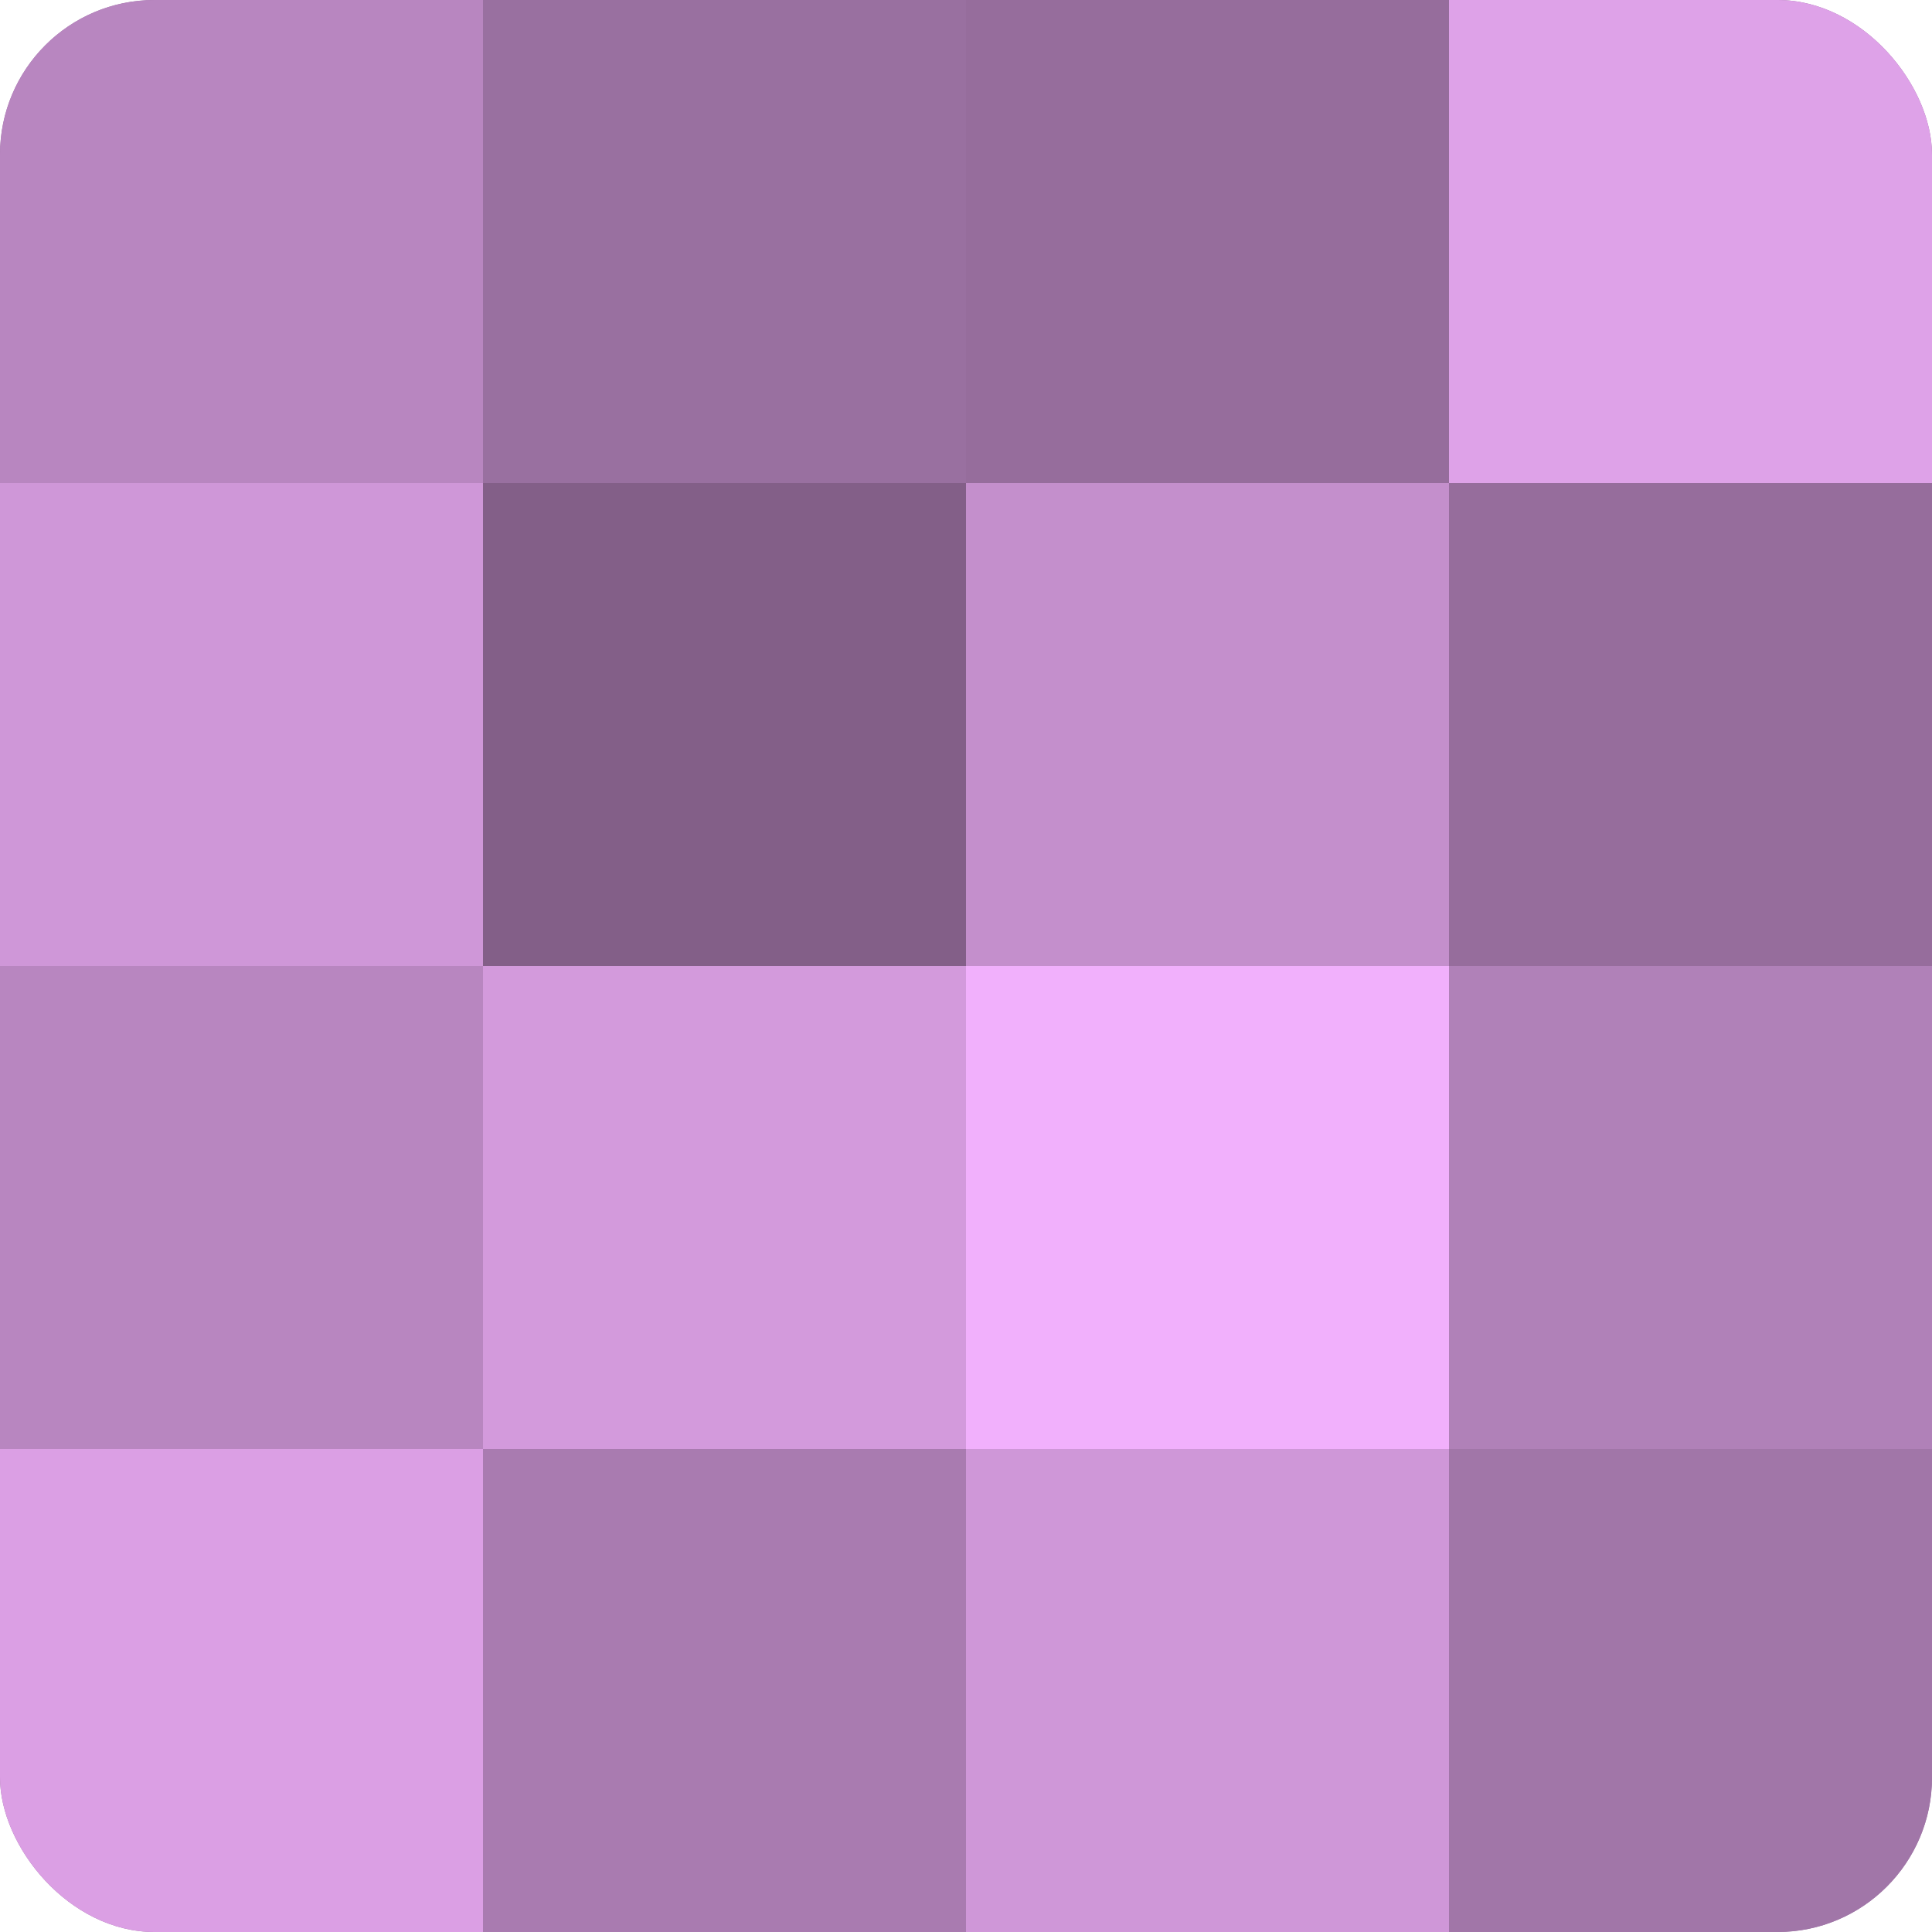
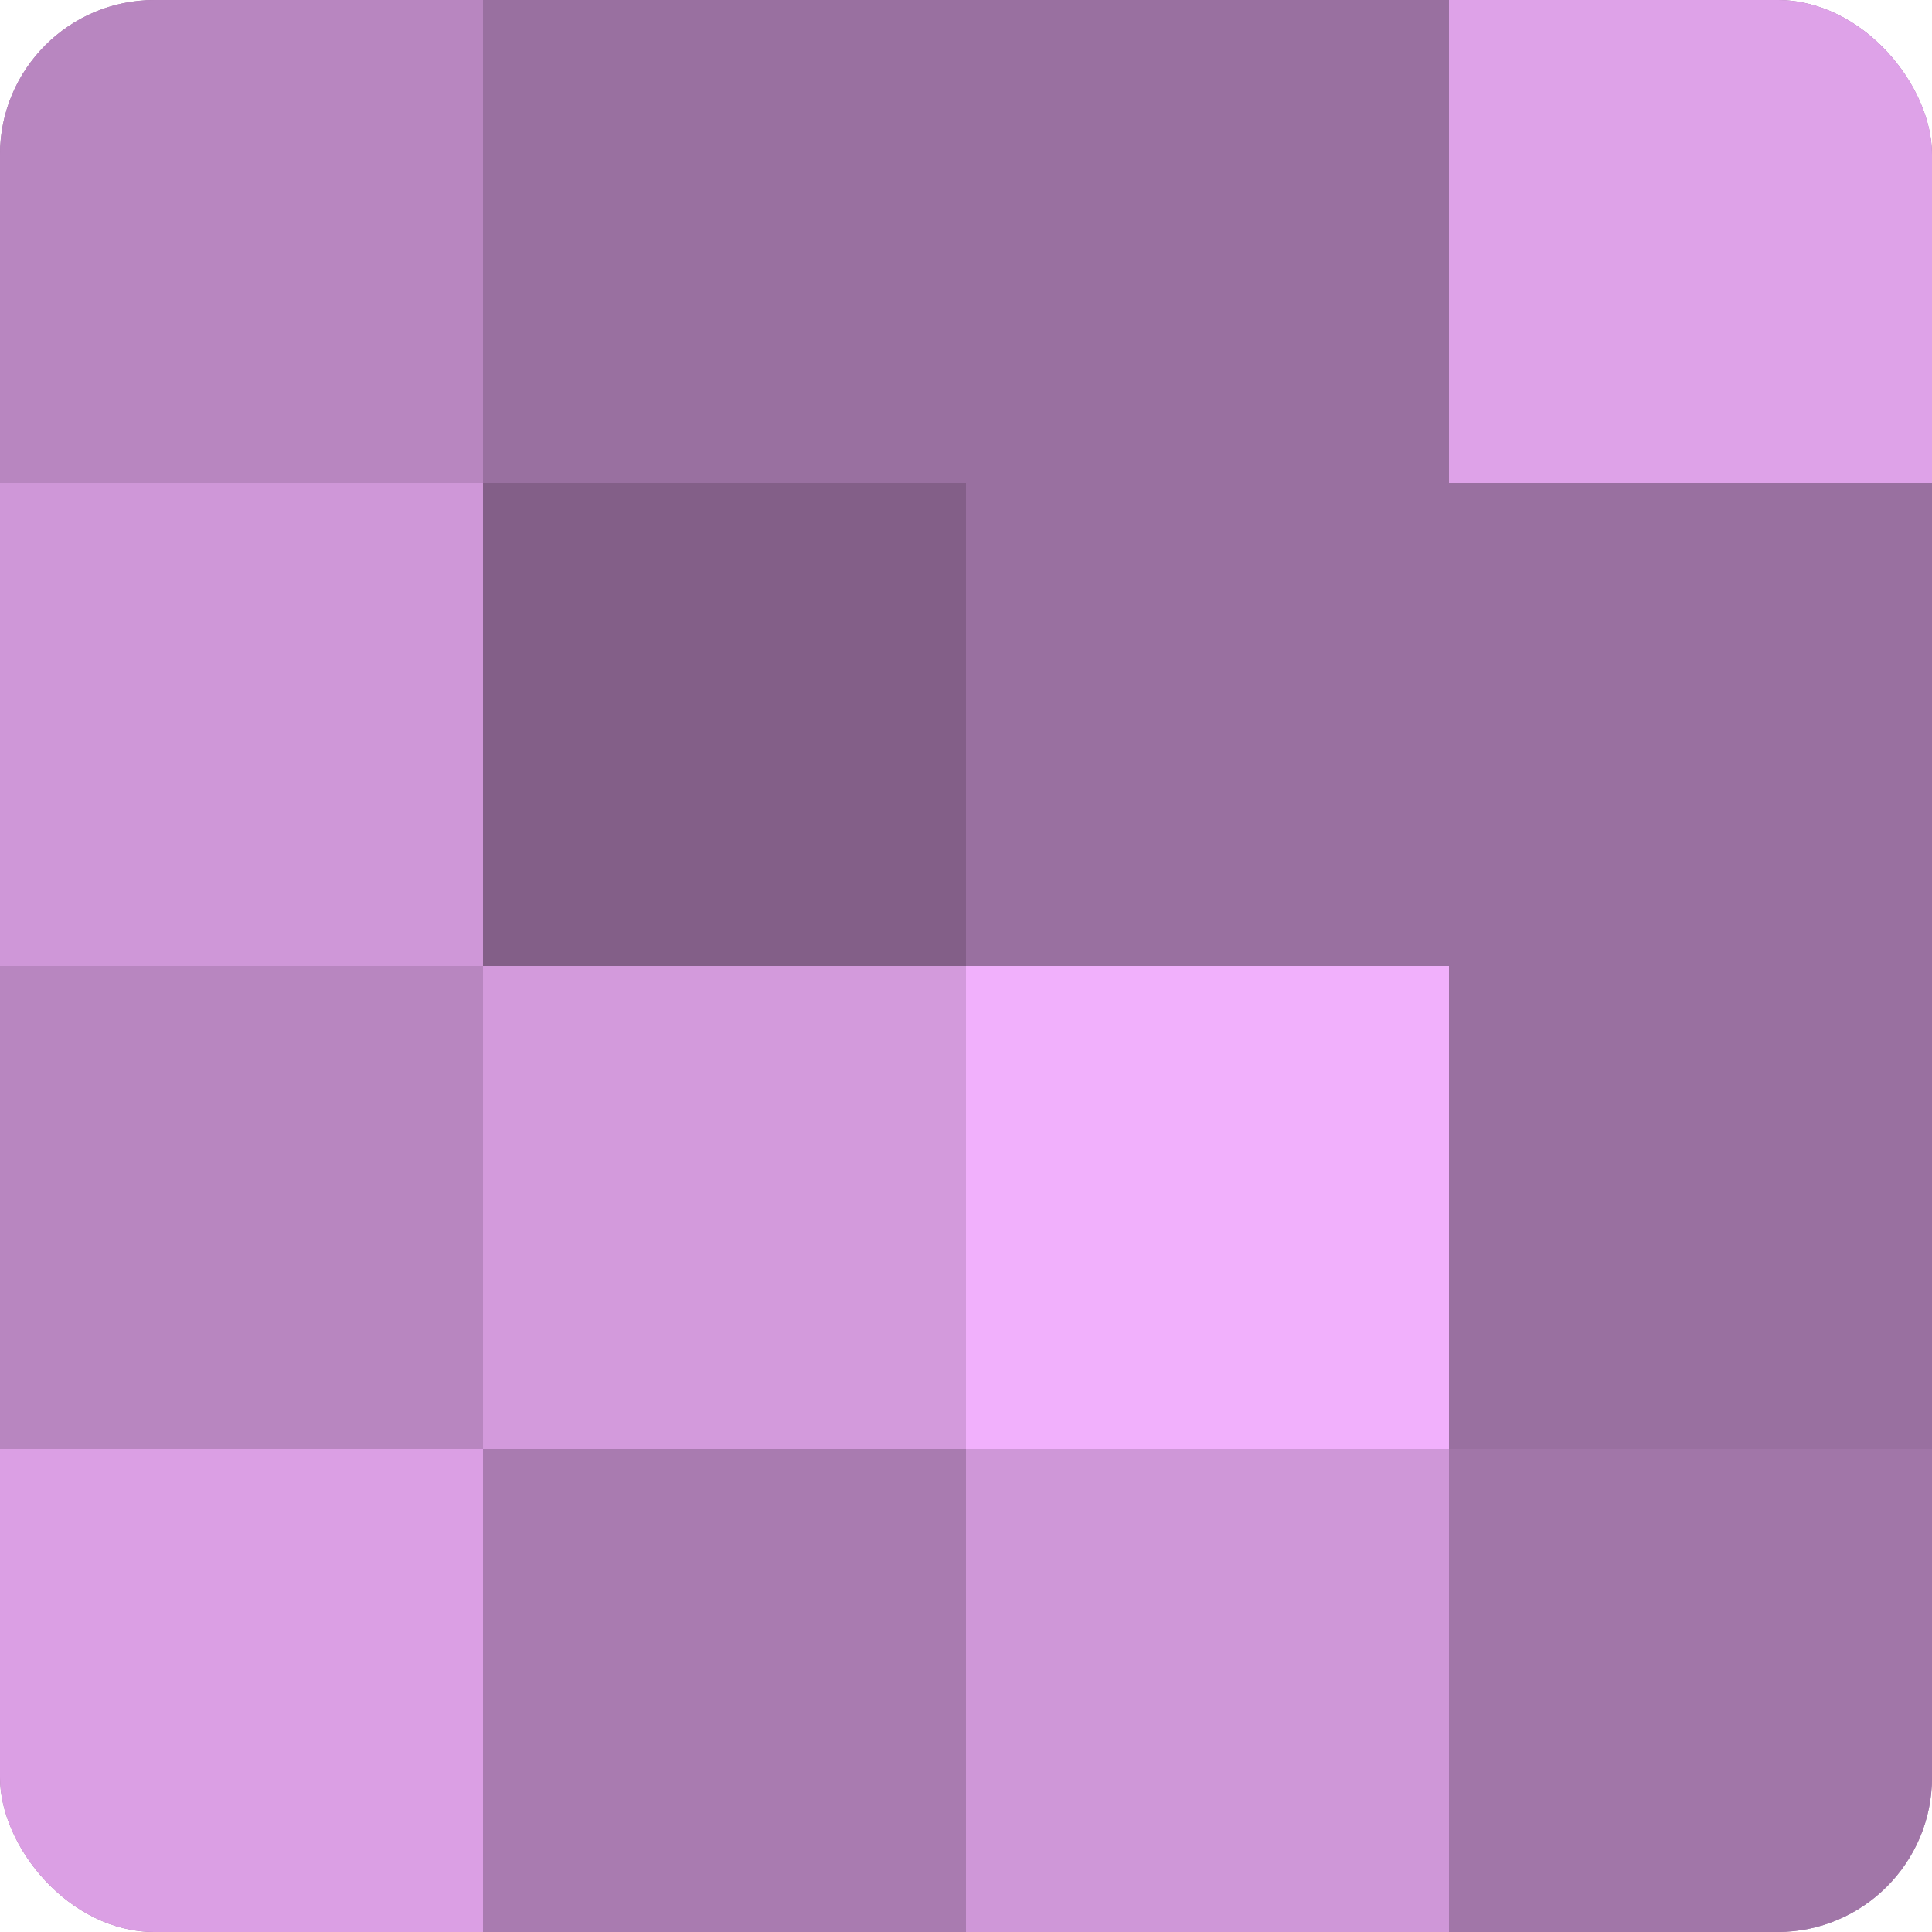
<svg xmlns="http://www.w3.org/2000/svg" width="80" height="80" viewBox="0 0 100 100" preserveAspectRatio="xMidYMid meet">
  <defs>
    <clipPath id="c" width="100" height="100">
      <rect width="100" height="100" rx="8" ry="8" />
    </clipPath>
  </defs>
  <g clip-path="url(#c)">
    <rect width="100" height="100" fill="#9970a0" />
    <rect width="25" height="25" fill="#b886c0" />
    <rect y="25" width="25" height="25" fill="#cf97d8" />
    <rect y="50" width="25" height="25" fill="#b886c0" />
    <rect y="75" width="25" height="25" fill="#db9fe4" />
    <rect x="25" width="25" height="25" fill="#9970a0" />
    <rect x="25" y="25" width="25" height="25" fill="#835f88" />
    <rect x="25" y="50" width="25" height="25" fill="#d39adc" />
    <rect x="25" y="75" width="25" height="25" fill="#a97bb0" />
-     <rect x="50" width="25" height="25" fill="#966d9c" />
-     <rect x="50" y="25" width="25" height="25" fill="#c48fcc" />
    <rect x="50" y="50" width="25" height="25" fill="#f1b0fc" />
    <rect x="50" y="75" width="25" height="25" fill="#cf97d8" />
    <rect x="75" width="25" height="25" fill="#dea2e8" />
-     <rect x="75" y="25" width="25" height="25" fill="#966d9c" />
-     <rect x="75" y="50" width="25" height="25" fill="#b081b8" />
    <rect x="75" y="75" width="25" height="25" fill="#a176a8" />
  </g>
</svg>